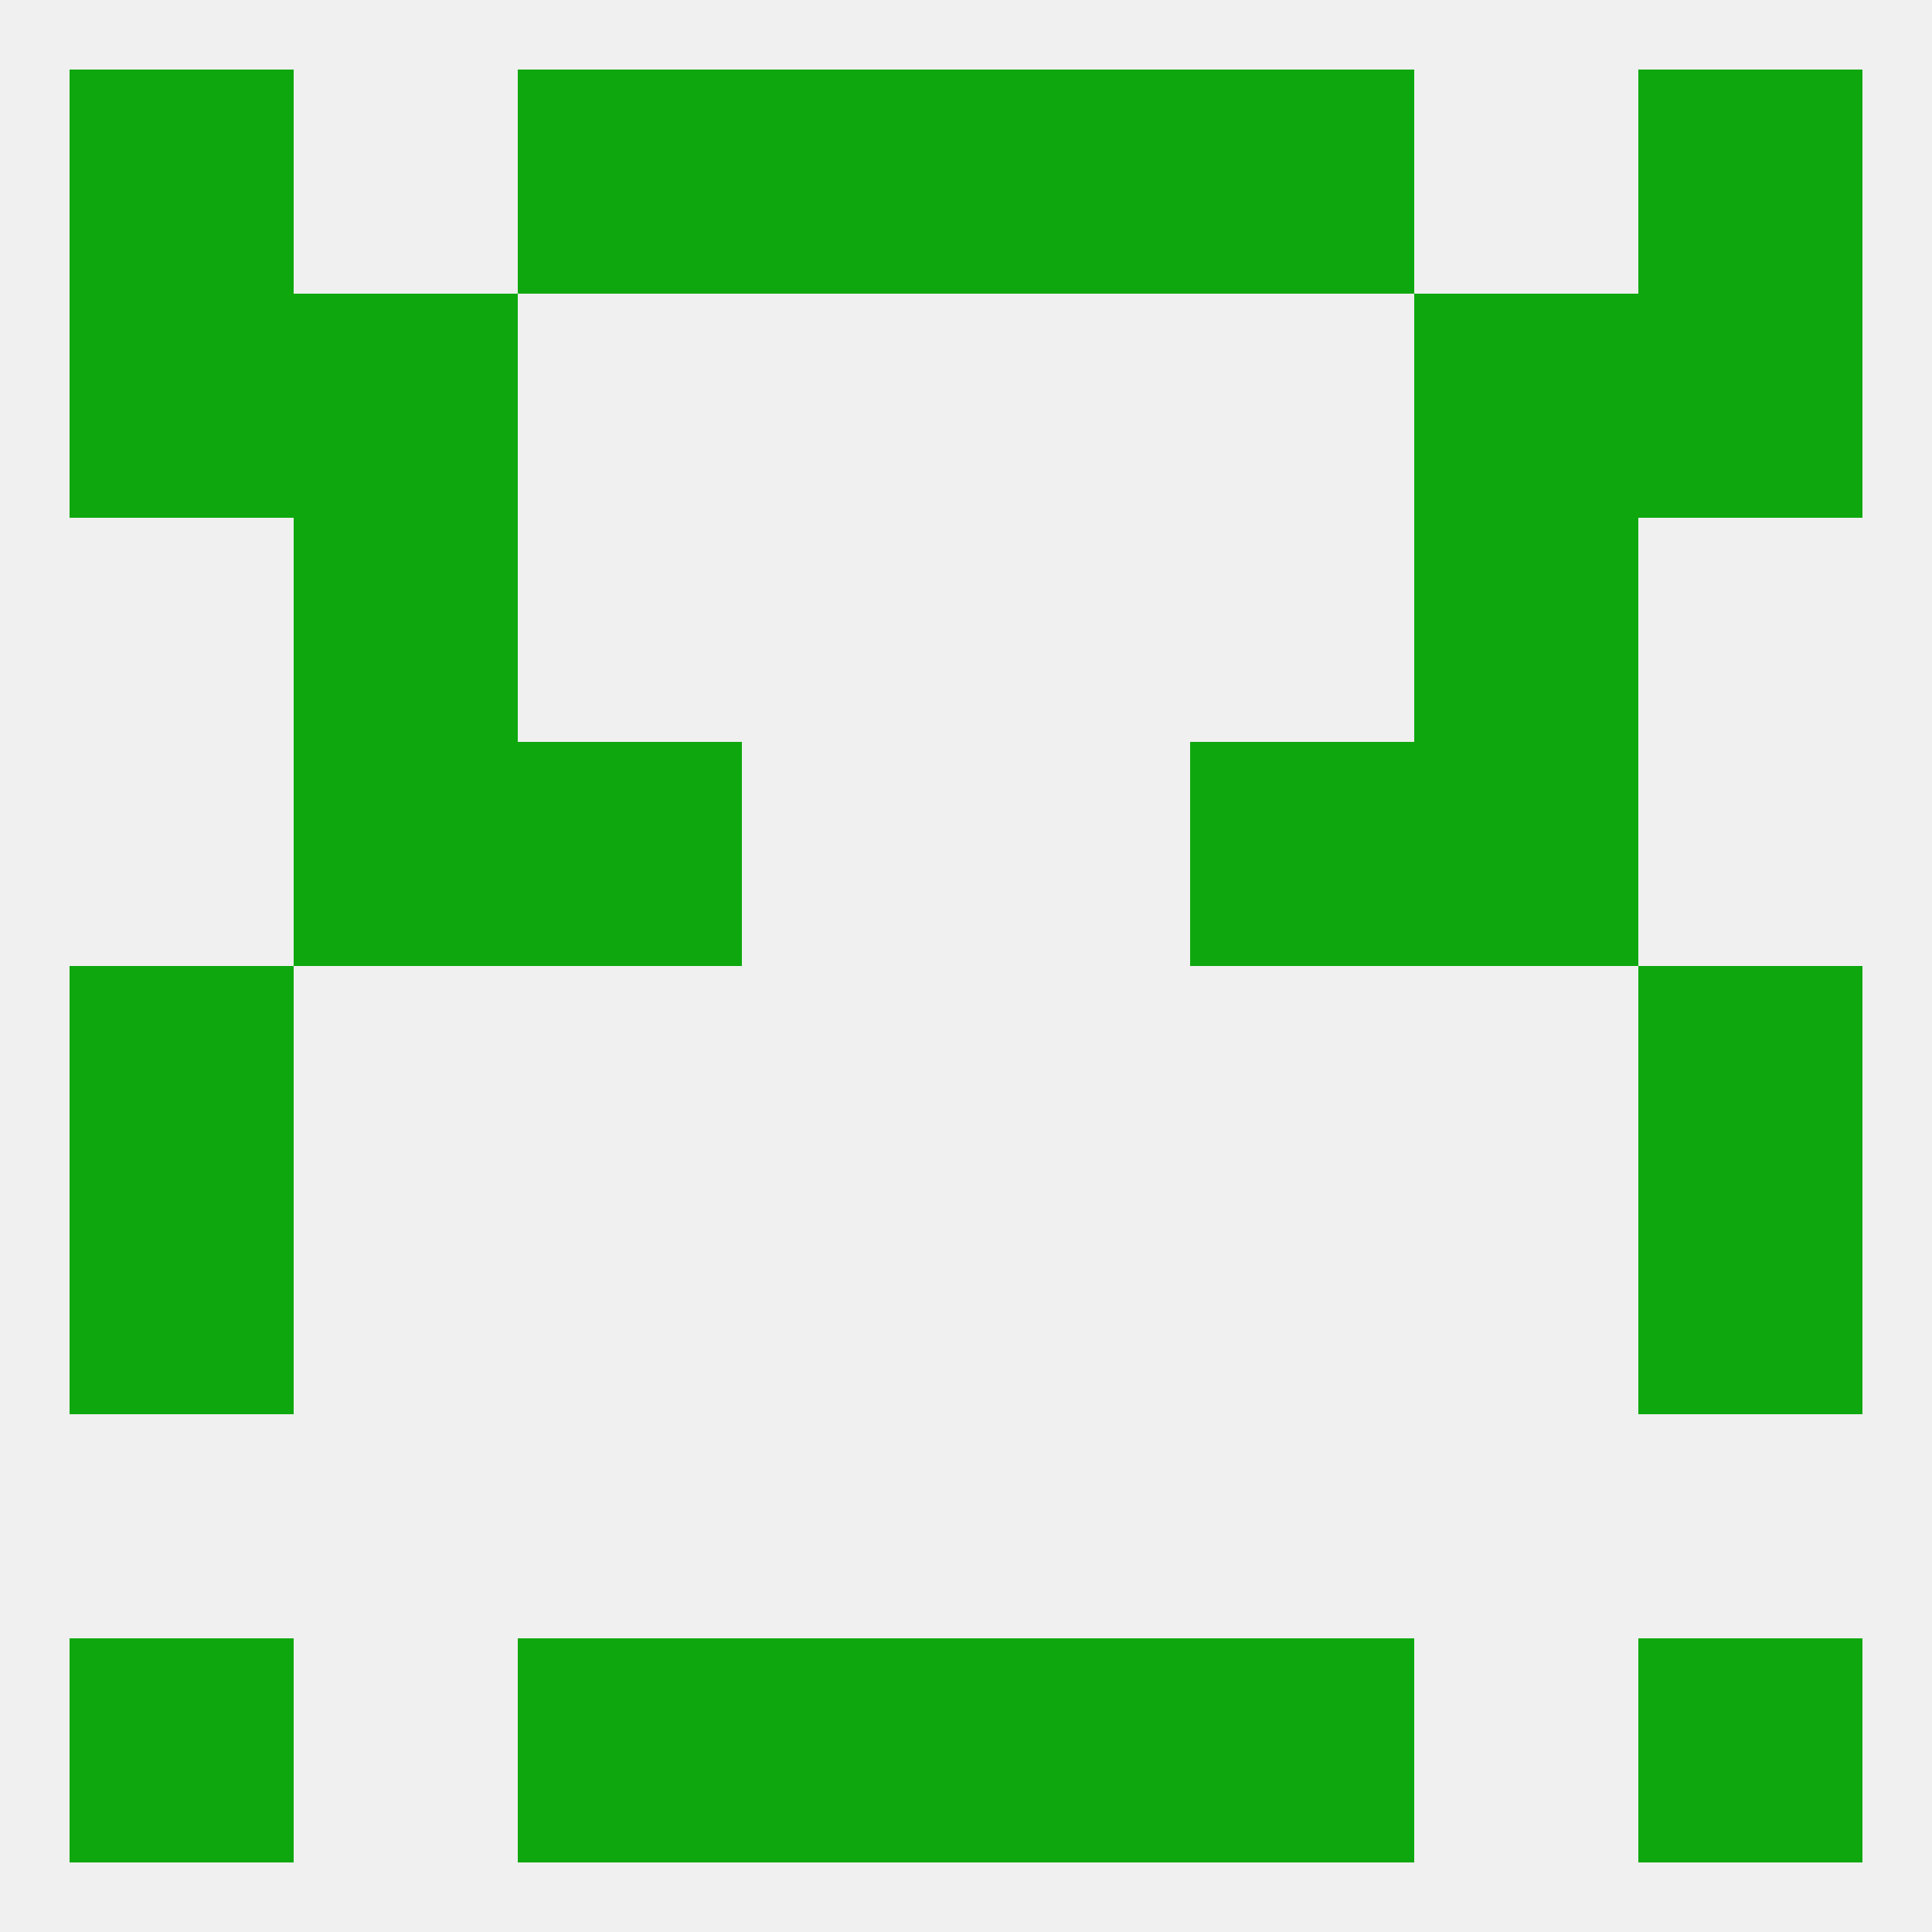
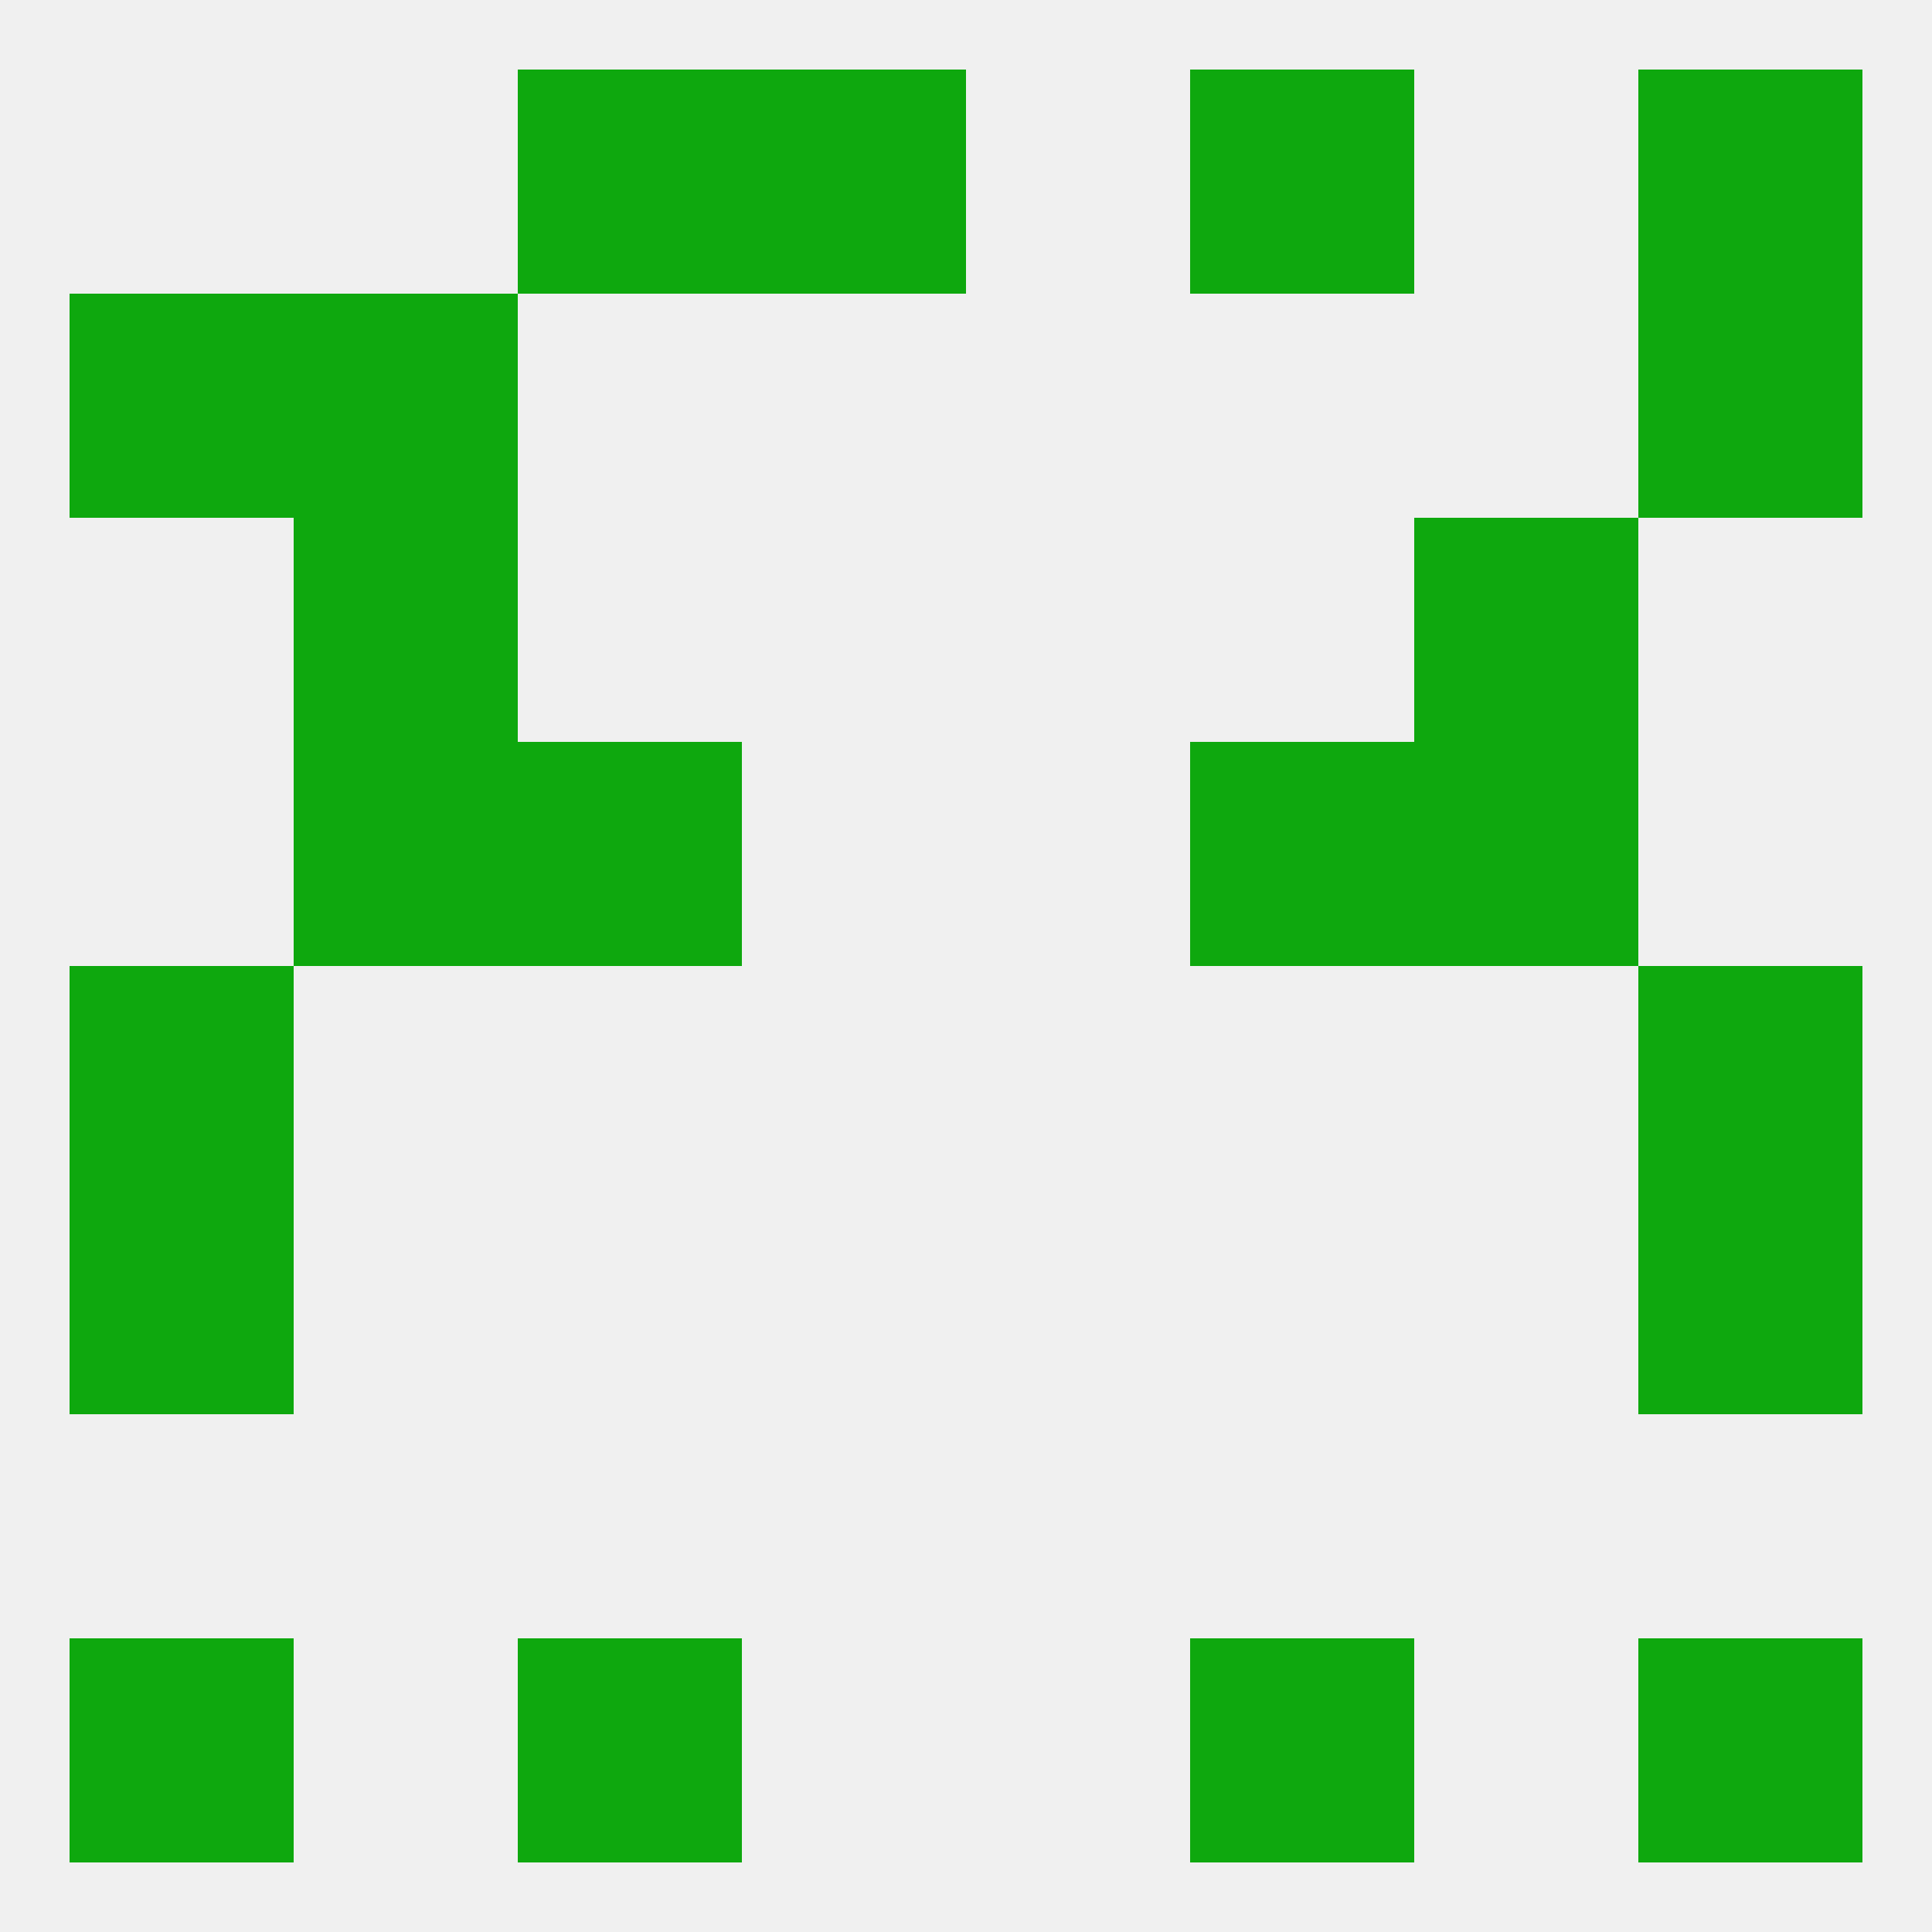
<svg xmlns="http://www.w3.org/2000/svg" version="1.1" baseprofile="full" width="250" height="250" viewBox="0 0 250 250">
  <rect width="100%" height="100%" fill="rgba(240,240,240,255)" />
-   <rect x="96" y="212" width="29" height="29" fill="rgba(14,168,14,255)" />
-   <rect x="125" y="212" width="29" height="29" fill="rgba(14,168,14,255)" />
  <rect x="67" y="212" width="29" height="29" fill="rgba(14,168,14,255)" />
  <rect x="154" y="212" width="29" height="29" fill="rgba(14,168,14,255)" />
  <rect x="9" y="212" width="29" height="29" fill="rgba(14,168,14,255)" />
  <rect x="212" y="212" width="29" height="29" fill="rgba(14,168,14,255)" />
  <rect x="9" y="125" width="29" height="29" fill="rgba(14,168,14,255)" />
  <rect x="212" y="125" width="29" height="29" fill="rgba(14,168,14,255)" />
  <rect x="9" y="154" width="29" height="29" fill="rgba(14,168,14,255)" />
  <rect x="212" y="154" width="29" height="29" fill="rgba(14,168,14,255)" />
  <rect x="67" y="96" width="29" height="29" fill="rgba(14,168,14,255)" />
  <rect x="154" y="96" width="29" height="29" fill="rgba(14,168,14,255)" />
  <rect x="38" y="96" width="29" height="29" fill="rgba(14,168,14,255)" />
  <rect x="183" y="96" width="29" height="29" fill="rgba(14,168,14,255)" />
  <rect x="38" y="67" width="29" height="29" fill="rgba(14,168,14,255)" />
  <rect x="183" y="67" width="29" height="29" fill="rgba(14,168,14,255)" />
  <rect x="38" y="38" width="29" height="29" fill="rgba(14,168,14,255)" />
-   <rect x="183" y="38" width="29" height="29" fill="rgba(14,168,14,255)" />
  <rect x="9" y="38" width="29" height="29" fill="rgba(14,168,14,255)" />
  <rect x="212" y="38" width="29" height="29" fill="rgba(14,168,14,255)" />
  <rect x="96" y="9" width="29" height="29" fill="rgba(14,168,14,255)" />
-   <rect x="125" y="9" width="29" height="29" fill="rgba(14,168,14,255)" />
  <rect x="67" y="9" width="29" height="29" fill="rgba(14,168,14,255)" />
  <rect x="154" y="9" width="29" height="29" fill="rgba(14,168,14,255)" />
-   <rect x="9" y="9" width="29" height="29" fill="rgba(14,168,14,255)" />
  <rect x="212" y="9" width="29" height="29" fill="rgba(14,168,14,255)" />
</svg>